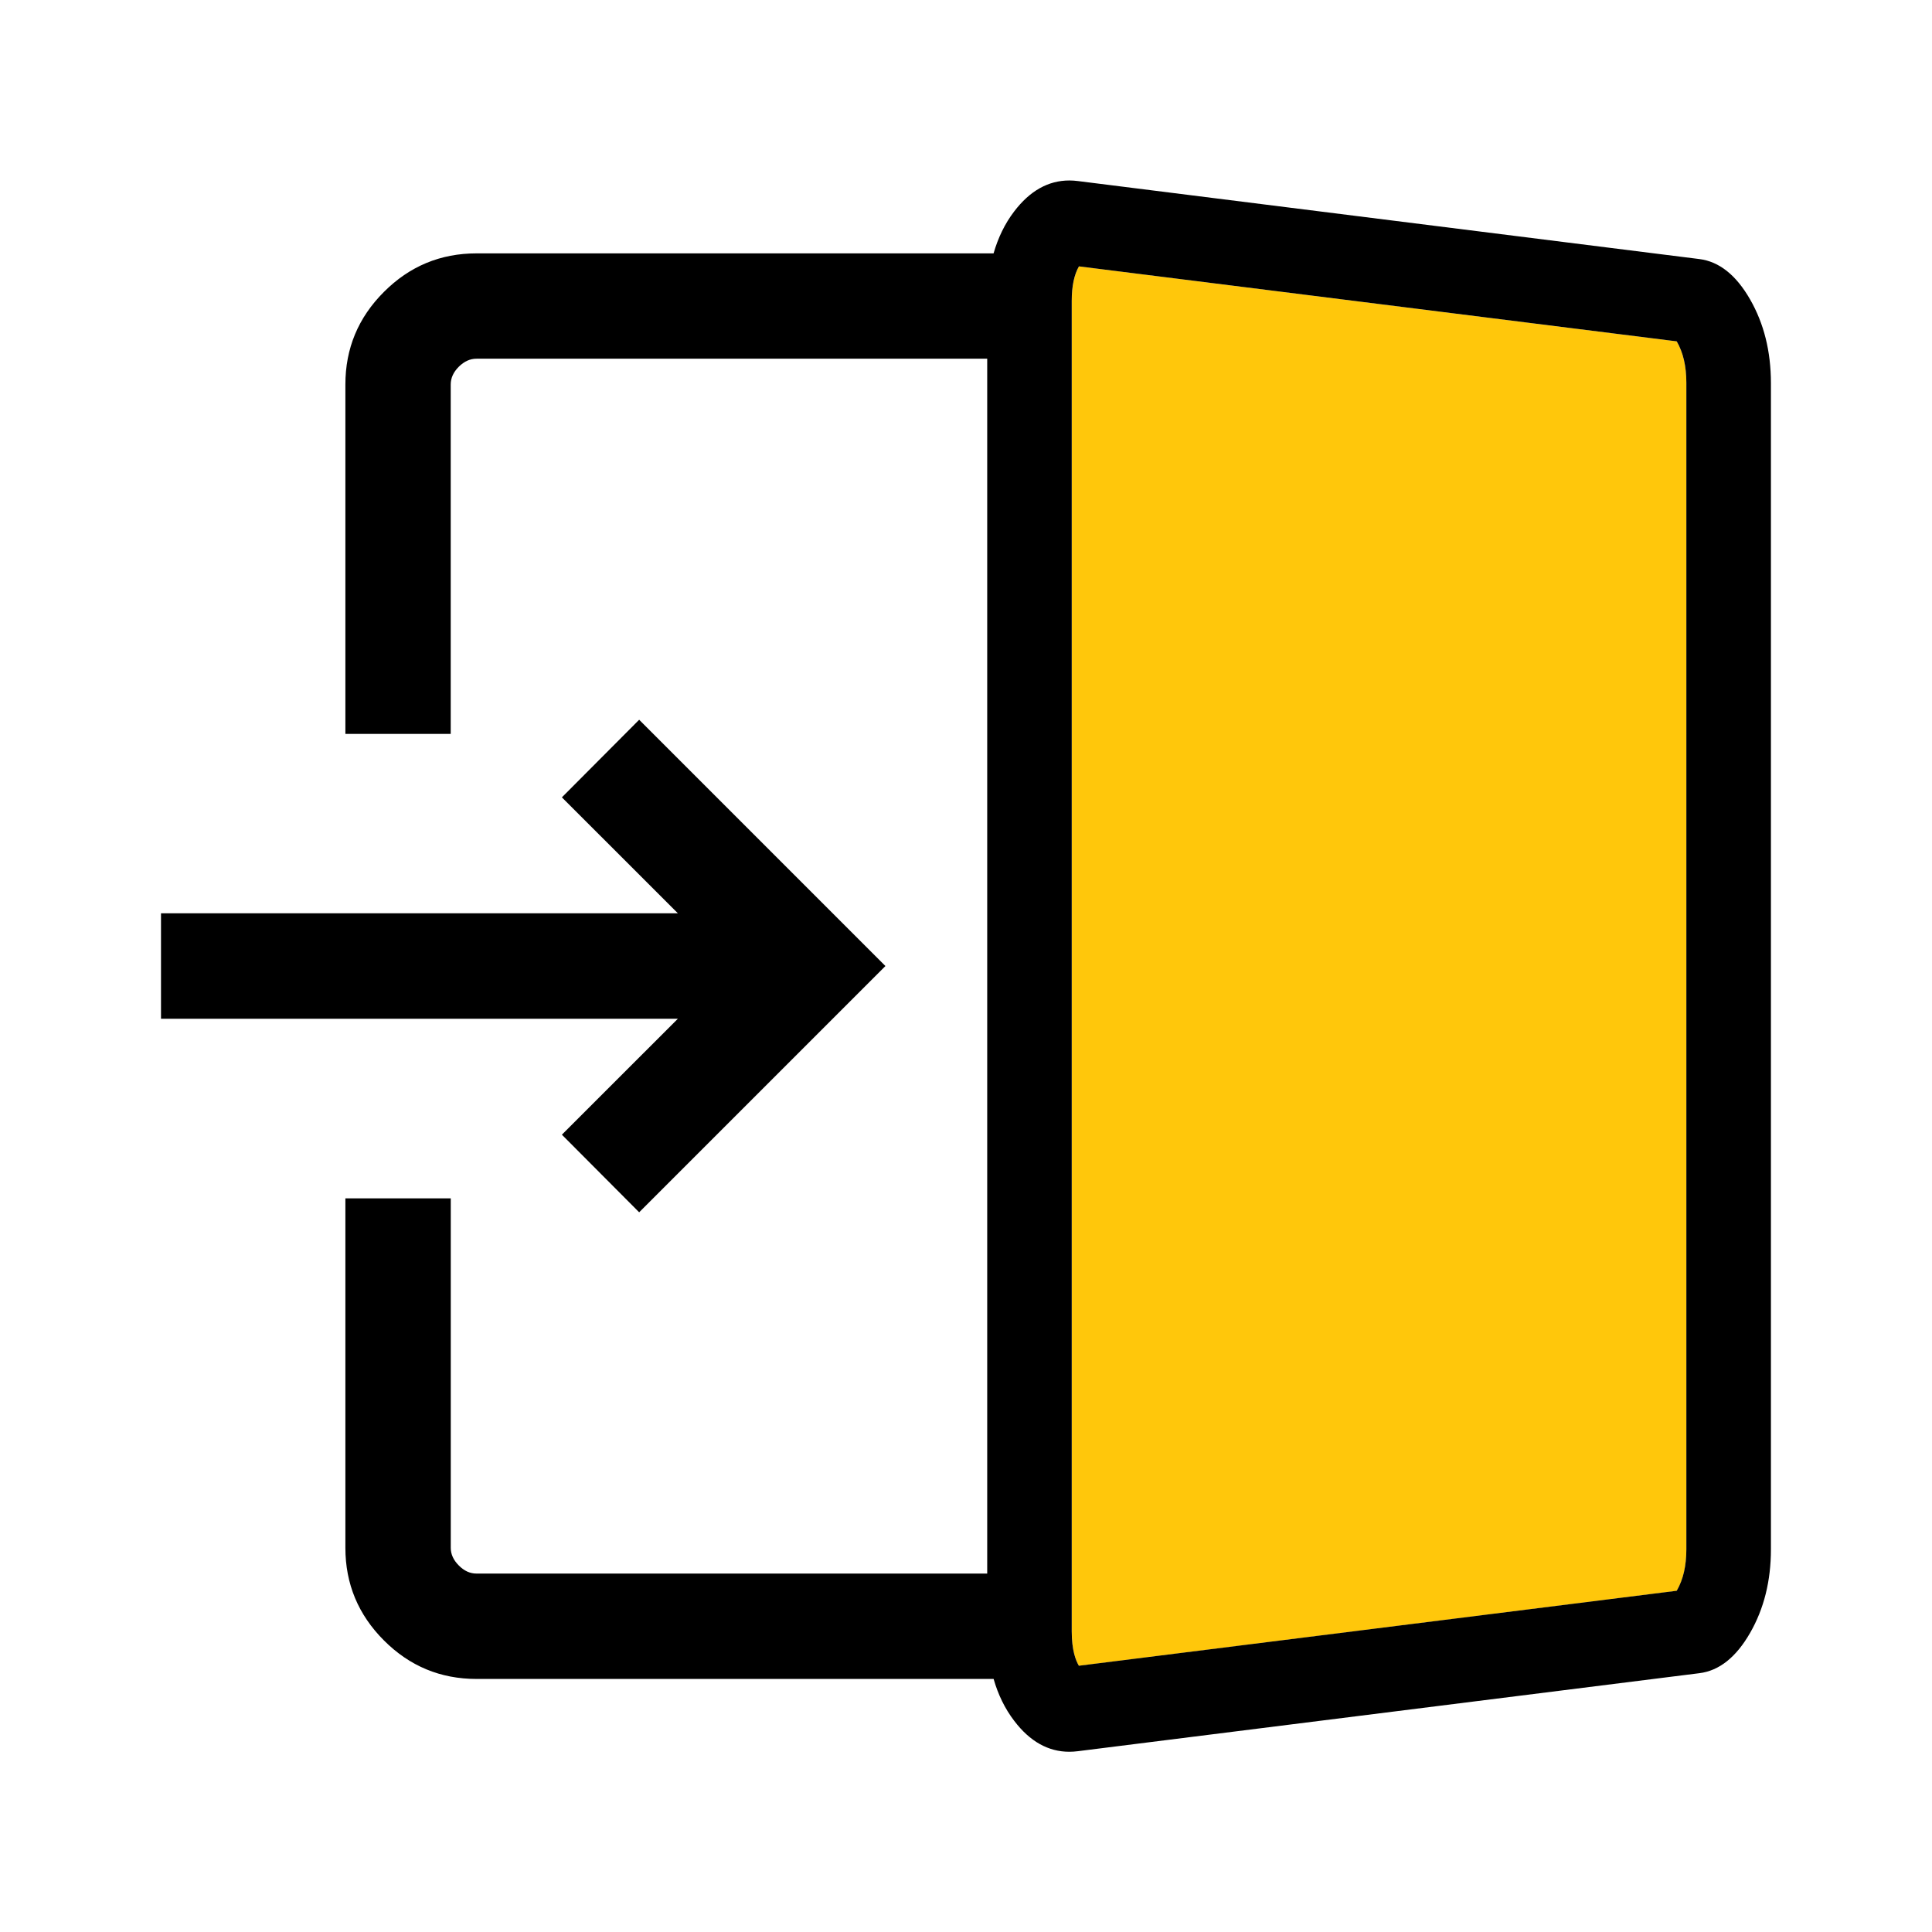
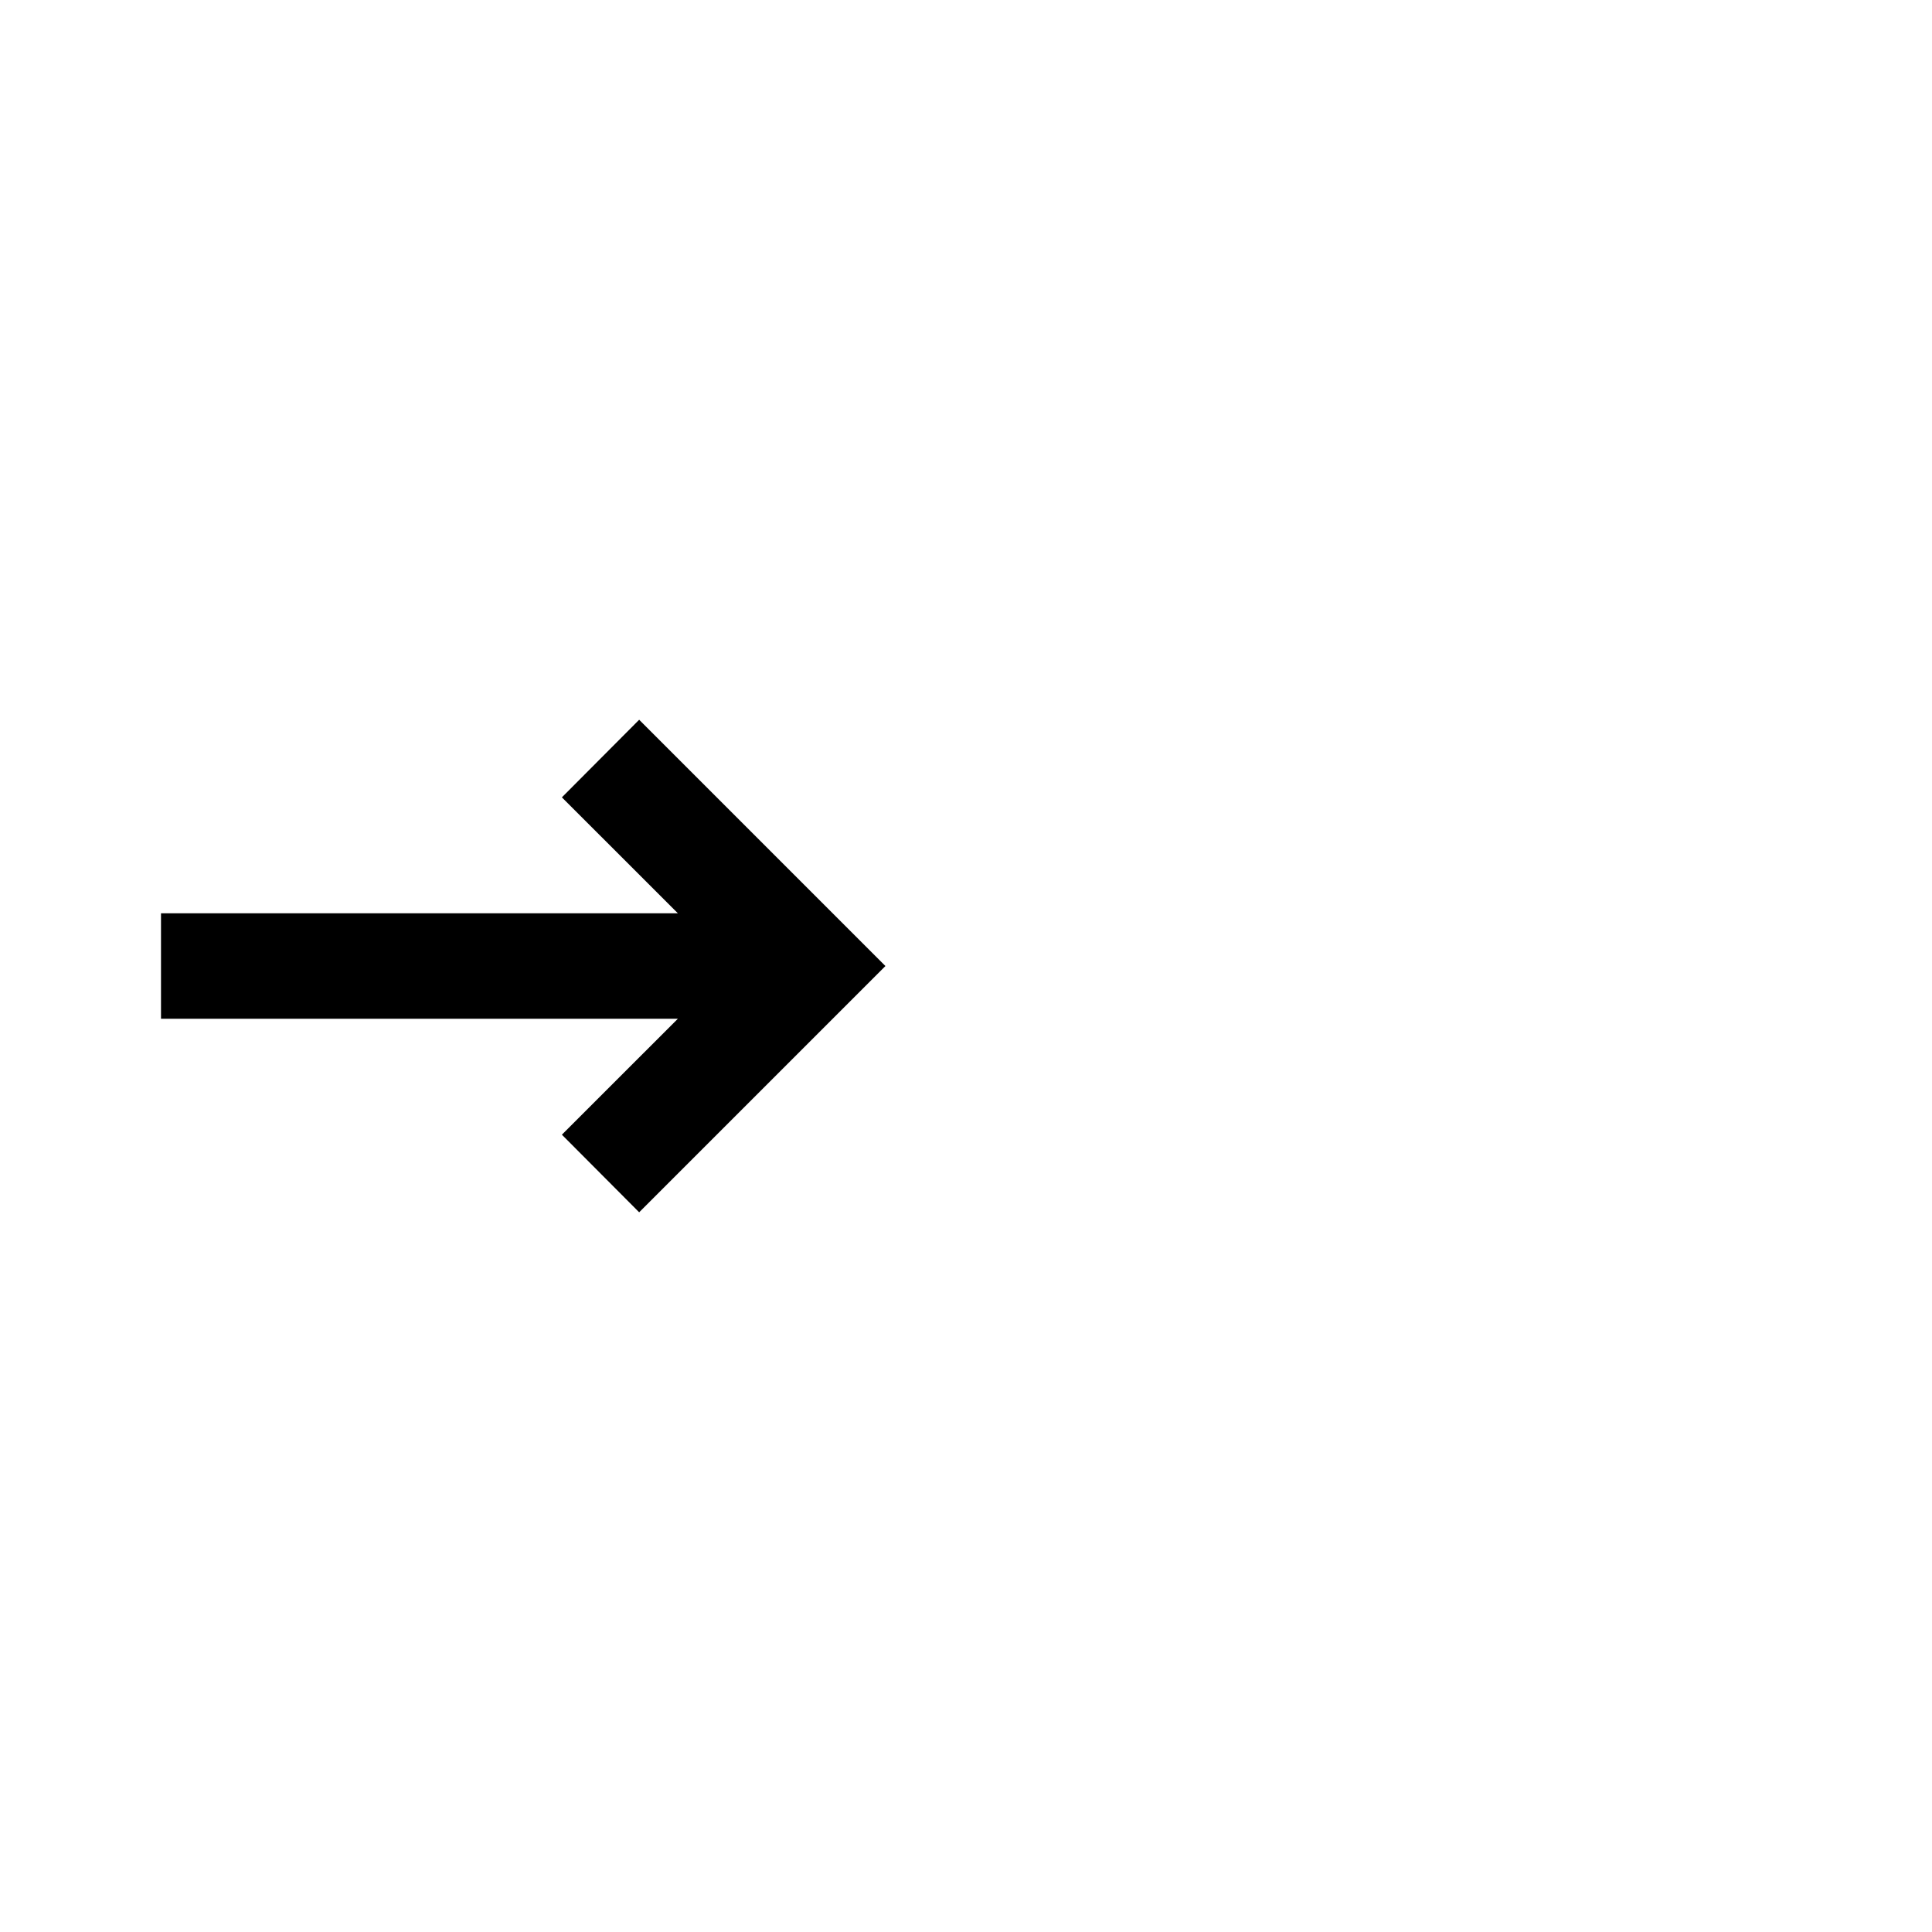
<svg xmlns="http://www.w3.org/2000/svg" version="1.1" id="Layer_1" x="0px" y="0px" viewBox="0 0 48 48" enable-background="new 0 0 48 48" xml:space="preserve">
  <g>
-     <path fill="#FFC70B" d="M41.658,8.481C41.658,8.481,41.658,8.481,41.658,8.481L26.807,6.618c-0.119,0.207-0.179,0.493-0.179,0.856   v1.438v30.183v1.438c0,0.474,0.101,0.726,0.177,0.854l14.854-1.863c0.161-0.279,0.239-0.617,0.239-1.032V9.514   C41.897,9.099,41.819,8.761,41.658,8.481z" />
    <g>
      <polygon points="13.96,28.191 15.88,30.119 21.998,24.001 15.88,17.882 13.96,19.81 16.841,22.69 4,22.69 4,25.311 16.841,25.311       " />
-       <path d="M43.479,7.436c-0.347-0.604-0.767-0.938-1.259-1L26.779,4.498c-0.071-0.009-0.142-0.014-0.211-0.014    c-0.523,0-0.981,0.256-1.371,0.769c-0.232,0.304-0.4,0.653-0.512,1.042H11.84c-0.896,0-1.663,0.318-2.301,0.957    C8.9,7.89,8.581,8.657,8.581,9.552v8.681h2.617V9.552c0-0.16,0.067-0.307,0.2-0.44c0.134-0.133,0.28-0.2,0.441-0.2h12.688v30.183    H11.84c-0.161,0-0.308-0.066-0.441-0.201c-0.133-0.133-0.2-0.279-0.2-0.439v-8.682H8.581v8.682c0,0.895,0.319,1.662,0.958,2.301    c0.638,0.639,1.404,0.957,2.301,0.957h12.846c0.111,0.388,0.279,0.736,0.512,1.041c0.389,0.512,0.846,0.768,1.368,0.768    c0.07,0,0.142-0.005,0.214-0.014l15.441-1.938c0.492-0.061,0.912-0.396,1.259-1c0.346-0.602,0.518-1.293,0.518-2.078v-0.037V9.552    V9.514C43.997,8.729,43.825,8.038,43.479,7.436z M41.897,38.49c0,0.415-0.078,0.753-0.239,1.032l-14.854,1.863    c-0.076-0.129-0.177-0.381-0.177-0.854v-1.438V8.911V7.474c0-0.363,0.06-0.649,0.179-0.856l14.852,1.863c0,0,0,0,0,0    c0.161,0.28,0.239,0.617,0.239,1.033V38.49z" />
    </g>
  </g>
</svg>